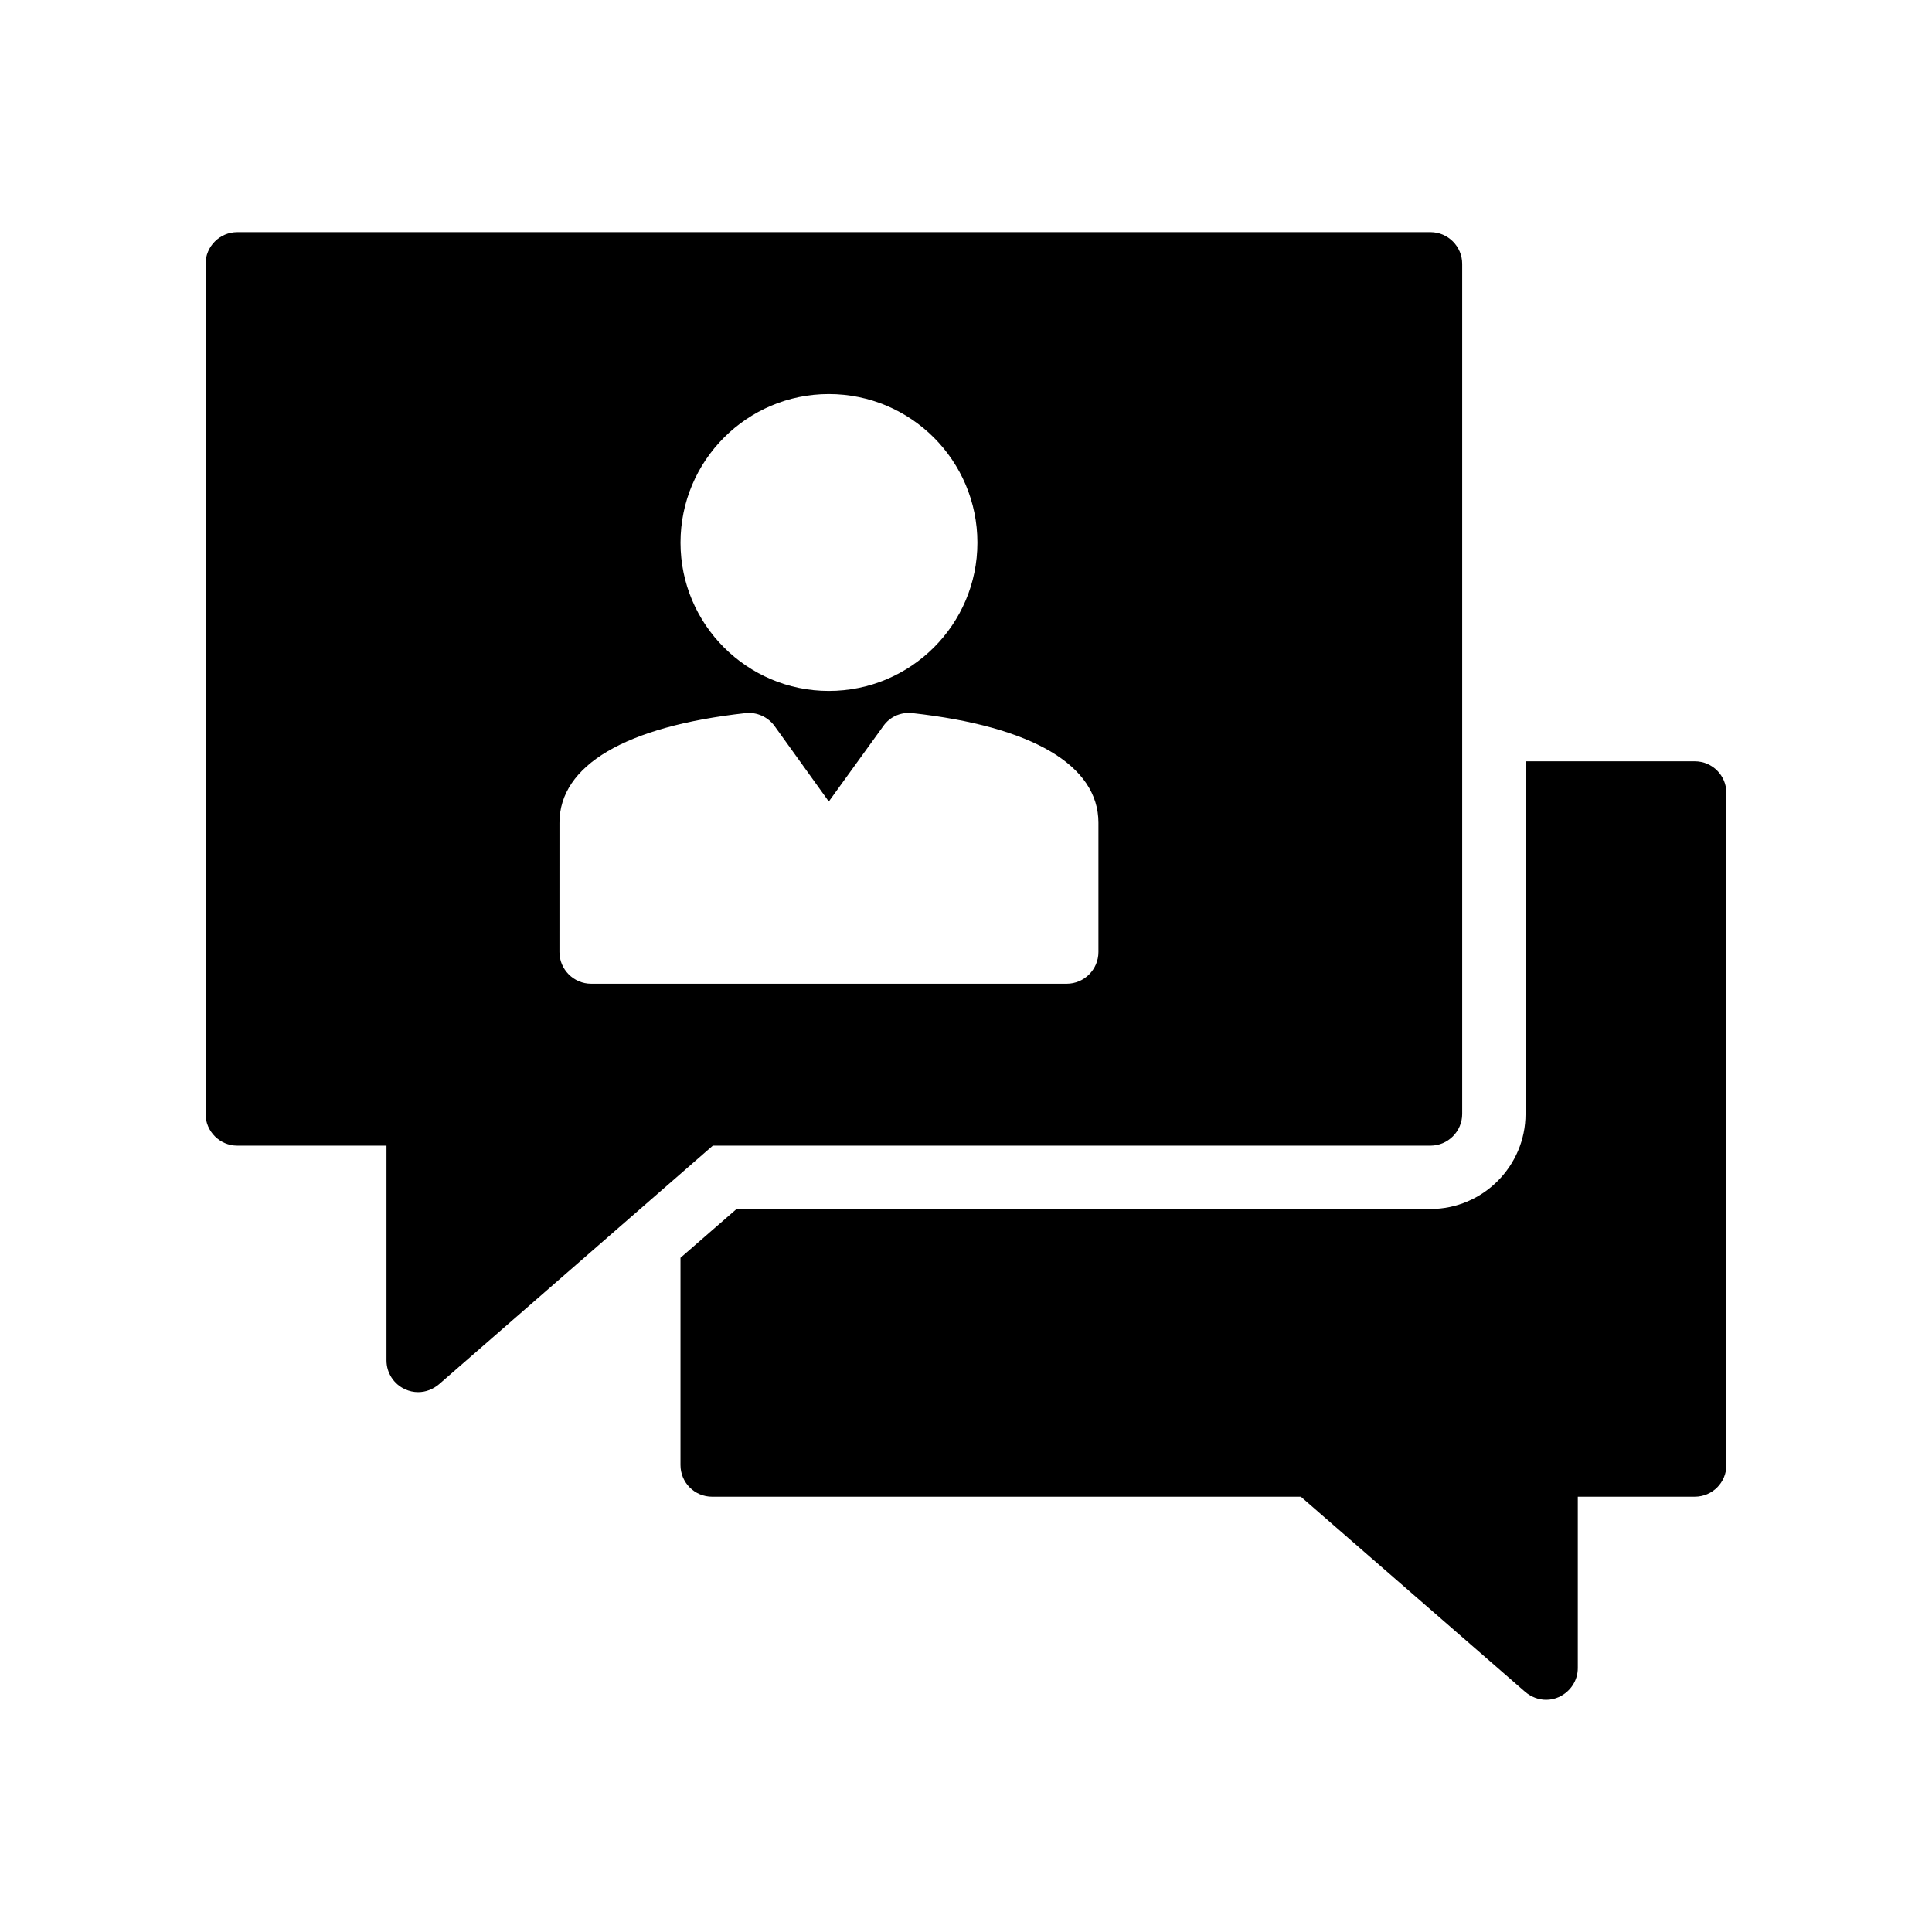
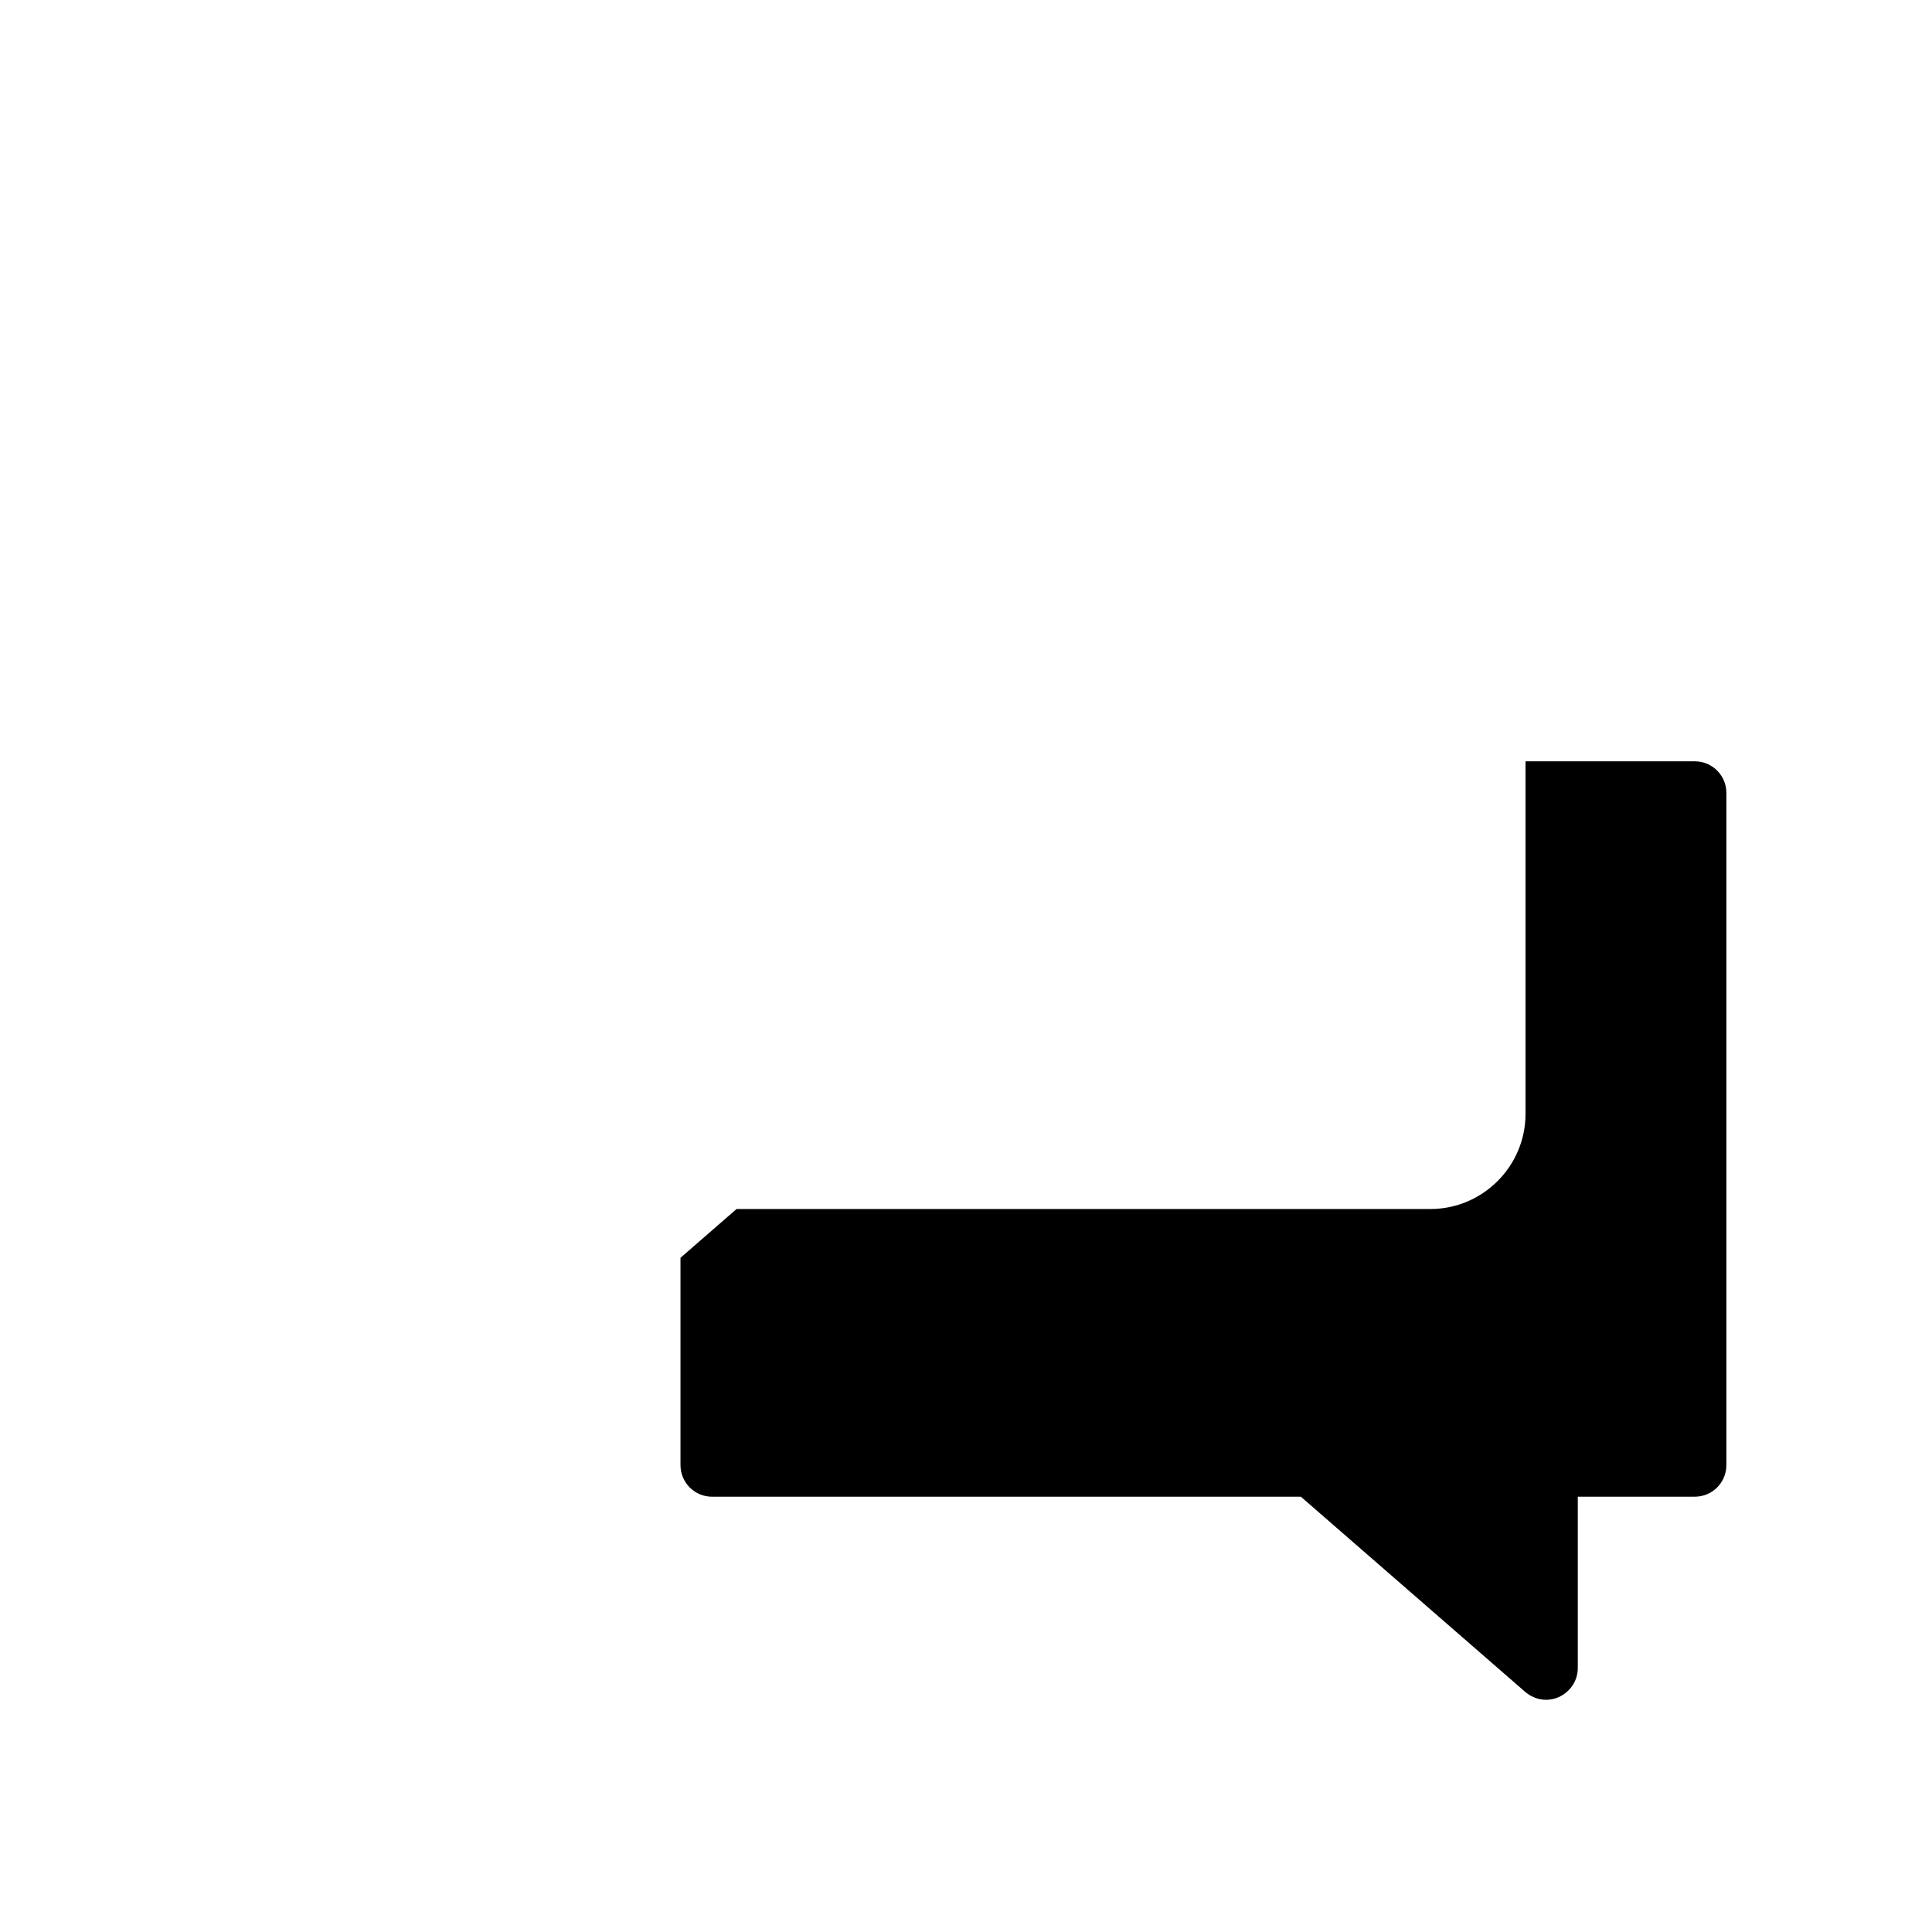
<svg xmlns="http://www.w3.org/2000/svg" fill="#000000" width="800px" height="800px" version="1.1" viewBox="144 144 512 512">
  <g>
    <path d="m593.12 345.75h-44.84v93.457c0 13.855-11.336 25.191-25.191 25.191h-183.89l-14.863 12.93v54.918c0 4.617 3.695 8.398 8.398 8.398h156.01l59.449 51.723c1.594 1.344 3.527 2.098 5.543 2.098 1.176 0 2.352-0.254 3.441-0.758 3.023-1.426 4.953-4.367 4.953-7.641v-45.426h30.984c4.703 0 8.398-3.777 8.398-8.398v-178.09c0-4.617-3.695-8.398-8.398-8.398z" />
-     <path d="m206.87 447.61h39.551v56.93c0 3.273 1.93 6.297 4.953 7.641 1.09 0.504 2.266 0.754 3.441 0.754 2.016 0 3.945-0.754 5.543-2.098l72.547-63.227h190.19c4.617 0 8.398-3.777 8.398-8.398v-225.29c0-4.617-3.777-8.398-8.398-8.398h-316.22c-4.617 0-8.398 3.777-8.398 8.398v225.29c0.004 4.617 3.781 8.398 8.398 8.398zm156.77-199.18c21.746 0 39.383 17.633 39.383 39.383 0 21.664-17.633 39.297-39.383 39.297-21.664 0-39.297-17.633-39.297-39.297 0-21.746 17.633-39.383 39.297-39.383zm-71.375 113.61c0-15.199 17.465-25.527 49.289-29.055 3.023-0.336 5.961 1.008 7.727 3.441l14.359 19.984 14.441-19.984c1.762-2.519 4.703-3.777 7.727-3.441 31.824 3.527 49.289 13.855 49.289 29.055v34.258c0 4.617-3.777 8.398-8.398 8.398h-126.04c-4.617 0-8.398-3.777-8.398-8.398z" />
  </g>
</svg>